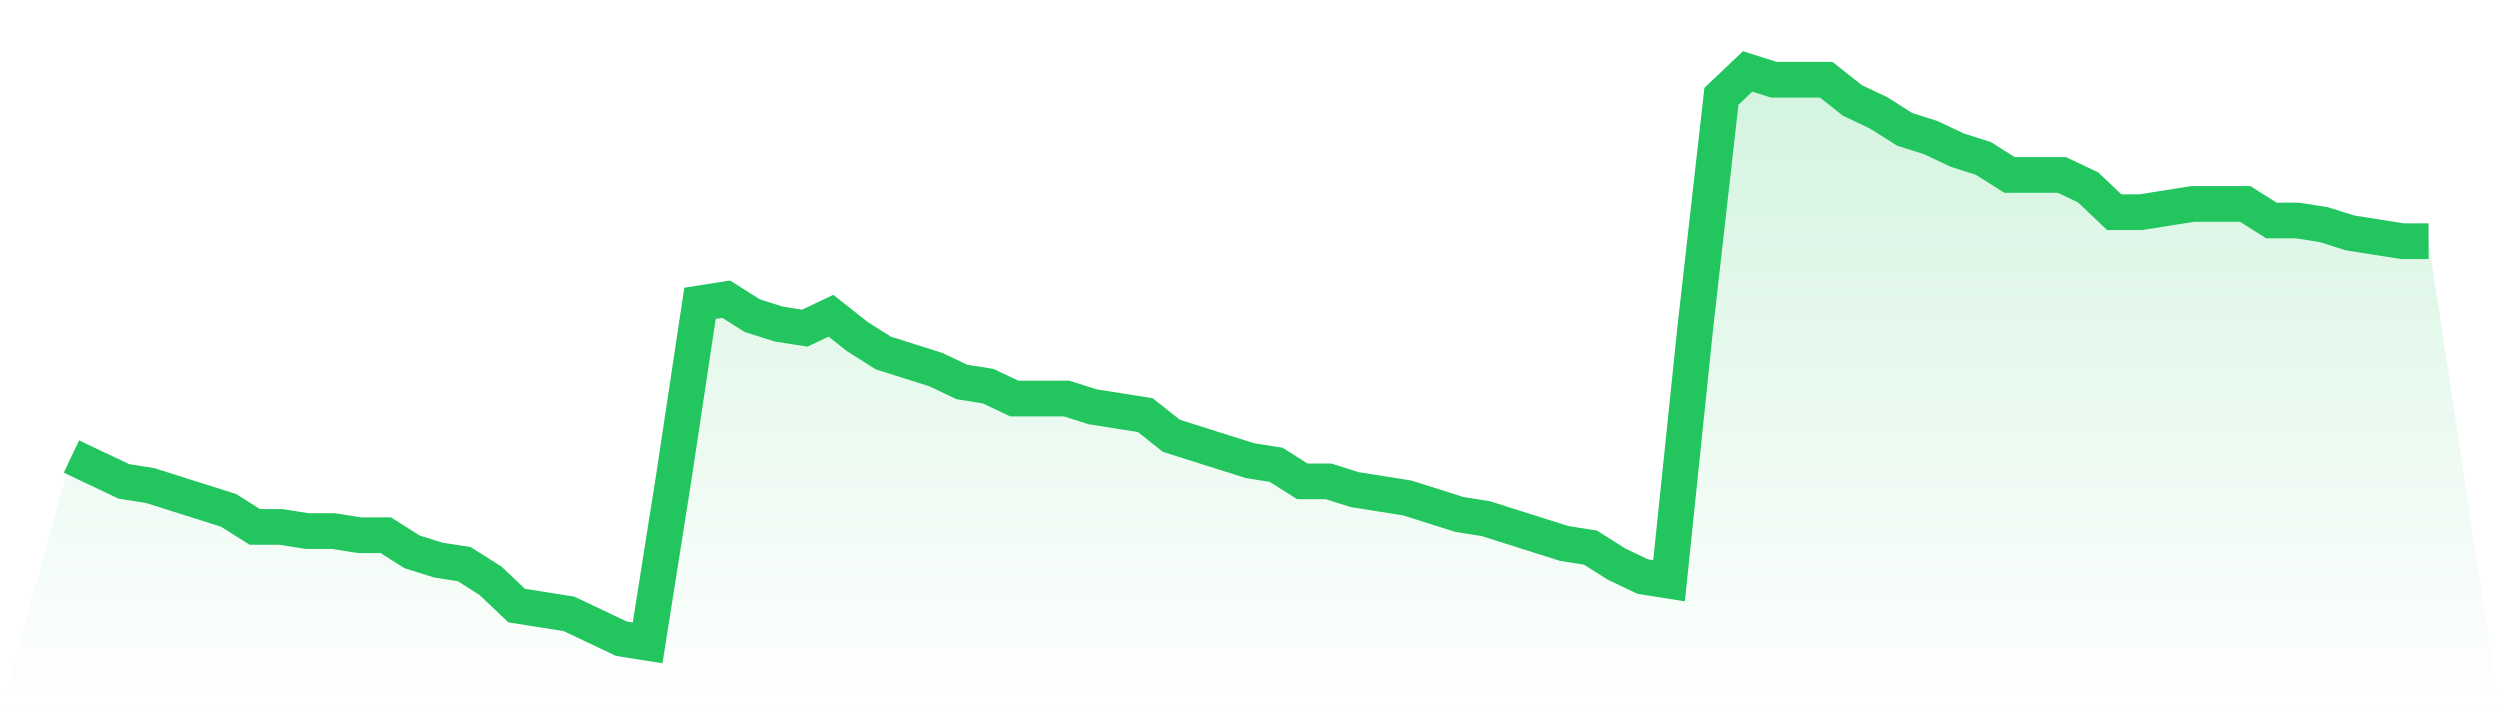
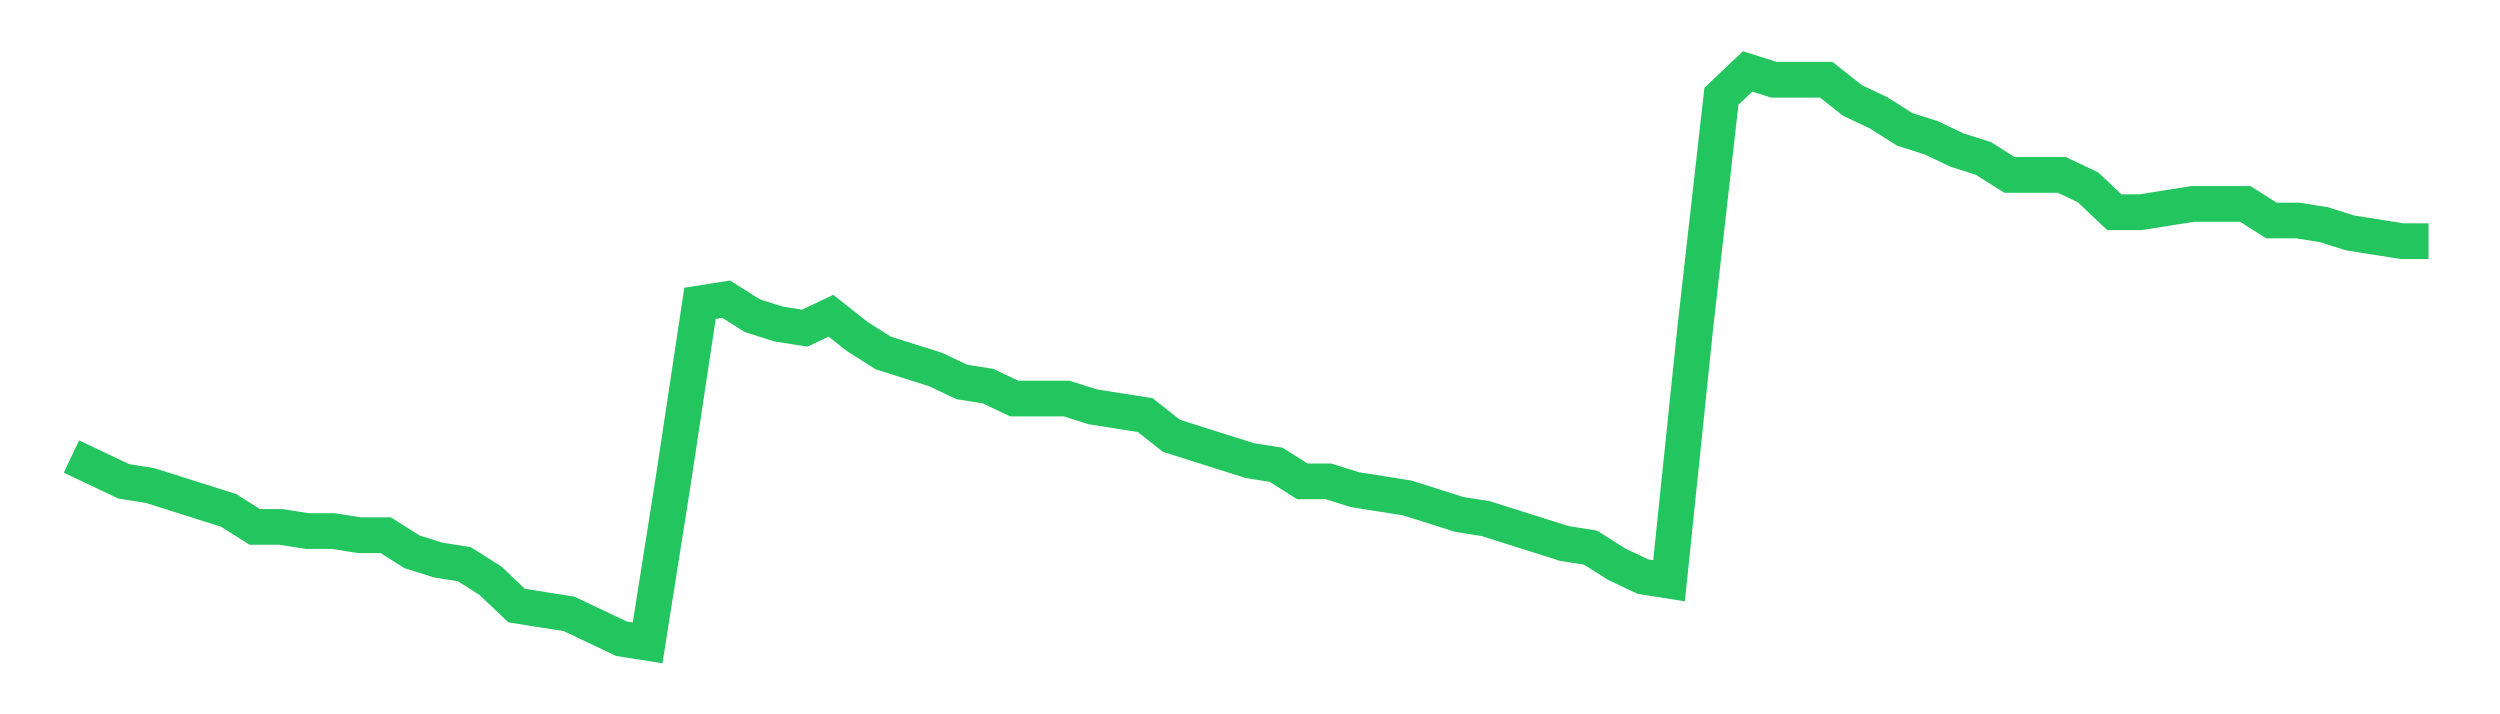
<svg xmlns="http://www.w3.org/2000/svg" viewBox="0 0 140 40">
  <defs>
    <linearGradient id="gradient" x1="0" x2="0" y1="0" y2="1">
      <stop offset="0%" stop-color="#22c55e" stop-opacity="0.2" />
      <stop offset="100%" stop-color="#22c55e" stop-opacity="0" />
    </linearGradient>
  </defs>
-   <path d="M4,25.565 L4,25.565 L5.467,26.261 L6.933,26.957 L8.4,27.188 L9.867,27.652 L11.333,28.116 L12.8,28.58 L14.267,29.507 L15.733,29.507 L17.2,29.739 L18.667,29.739 L20.133,29.971 L21.6,29.971 L23.067,30.899 L24.533,31.362 L26,31.594 L27.467,32.522 L28.933,33.913 L30.4,34.145 L31.867,34.377 L33.333,35.072 L34.8,35.768 L36.267,36 L37.733,26.725 L39.2,16.986 L40.667,16.754 L42.133,17.681 L43.6,18.145 L45.067,18.377 L46.533,17.681 L48,18.841 L49.467,19.768 L50.933,20.232 L52.4,20.696 L53.867,21.391 L55.333,21.623 L56.8,22.319 L58.267,22.319 L59.733,22.319 L61.2,22.783 L62.667,23.014 L64.133,23.246 L65.6,24.406 L67.067,24.87 L68.533,25.333 L70,25.797 L71.467,26.029 L72.933,26.957 L74.4,26.957 L75.867,27.42 L77.333,27.652 L78.8,27.884 L80.267,28.348 L81.733,28.812 L83.2,29.043 L84.667,29.507 L86.133,29.971 L87.6,30.435 L89.067,30.667 L90.533,31.594 L92,32.29 L93.467,32.522 L94.933,18.377 L96.4,5.391 L97.867,4 L99.333,4.464 L100.8,4.464 L102.267,4.464 L103.733,5.623 L105.2,6.319 L106.667,7.246 L108.133,7.71 L109.6,8.406 L111.067,8.87 L112.533,9.797 L114,9.797 L115.467,9.797 L116.933,10.493 L118.4,11.884 L119.867,11.884 L121.333,11.652 L122.8,11.42 L124.267,11.42 L125.733,11.42 L127.2,12.348 L128.667,12.348 L130.133,12.58 L131.6,13.043 L133.067,13.275 L134.533,13.507 L136,13.507 L140,40 L0,40 z" fill="url(#gradient)" />
  <path d="M4,25.565 L4,25.565 L5.467,26.261 L6.933,26.957 L8.4,27.188 L9.867,27.652 L11.333,28.116 L12.8,28.58 L14.267,29.507 L15.733,29.507 L17.2,29.739 L18.667,29.739 L20.133,29.971 L21.6,29.971 L23.067,30.899 L24.533,31.362 L26,31.594 L27.467,32.522 L28.933,33.913 L30.4,34.145 L31.867,34.377 L33.333,35.072 L34.8,35.768 L36.267,36 L37.733,26.725 L39.2,16.986 L40.667,16.754 L42.133,17.681 L43.6,18.145 L45.067,18.377 L46.533,17.681 L48,18.841 L49.467,19.768 L50.933,20.232 L52.4,20.696 L53.867,21.391 L55.333,21.623 L56.8,22.319 L58.267,22.319 L59.733,22.319 L61.2,22.783 L62.667,23.014 L64.133,23.246 L65.6,24.406 L67.067,24.87 L68.533,25.333 L70,25.797 L71.467,26.029 L72.933,26.957 L74.4,26.957 L75.867,27.42 L77.333,27.652 L78.8,27.884 L80.267,28.348 L81.733,28.812 L83.2,29.043 L84.667,29.507 L86.133,29.971 L87.6,30.435 L89.067,30.667 L90.533,31.594 L92,32.29 L93.467,32.522 L94.933,18.377 L96.4,5.391 L97.867,4 L99.333,4.464 L100.8,4.464 L102.267,4.464 L103.733,5.623 L105.2,6.319 L106.667,7.246 L108.133,7.71 L109.6,8.406 L111.067,8.87 L112.533,9.797 L114,9.797 L115.467,9.797 L116.933,10.493 L118.4,11.884 L119.867,11.884 L121.333,11.652 L122.8,11.42 L124.267,11.42 L125.733,11.42 L127.2,12.348 L128.667,12.348 L130.133,12.58 L131.6,13.043 L133.067,13.275 L134.533,13.507 L136,13.507" fill="none" stroke="#22c55e" stroke-width="2" />
</svg>